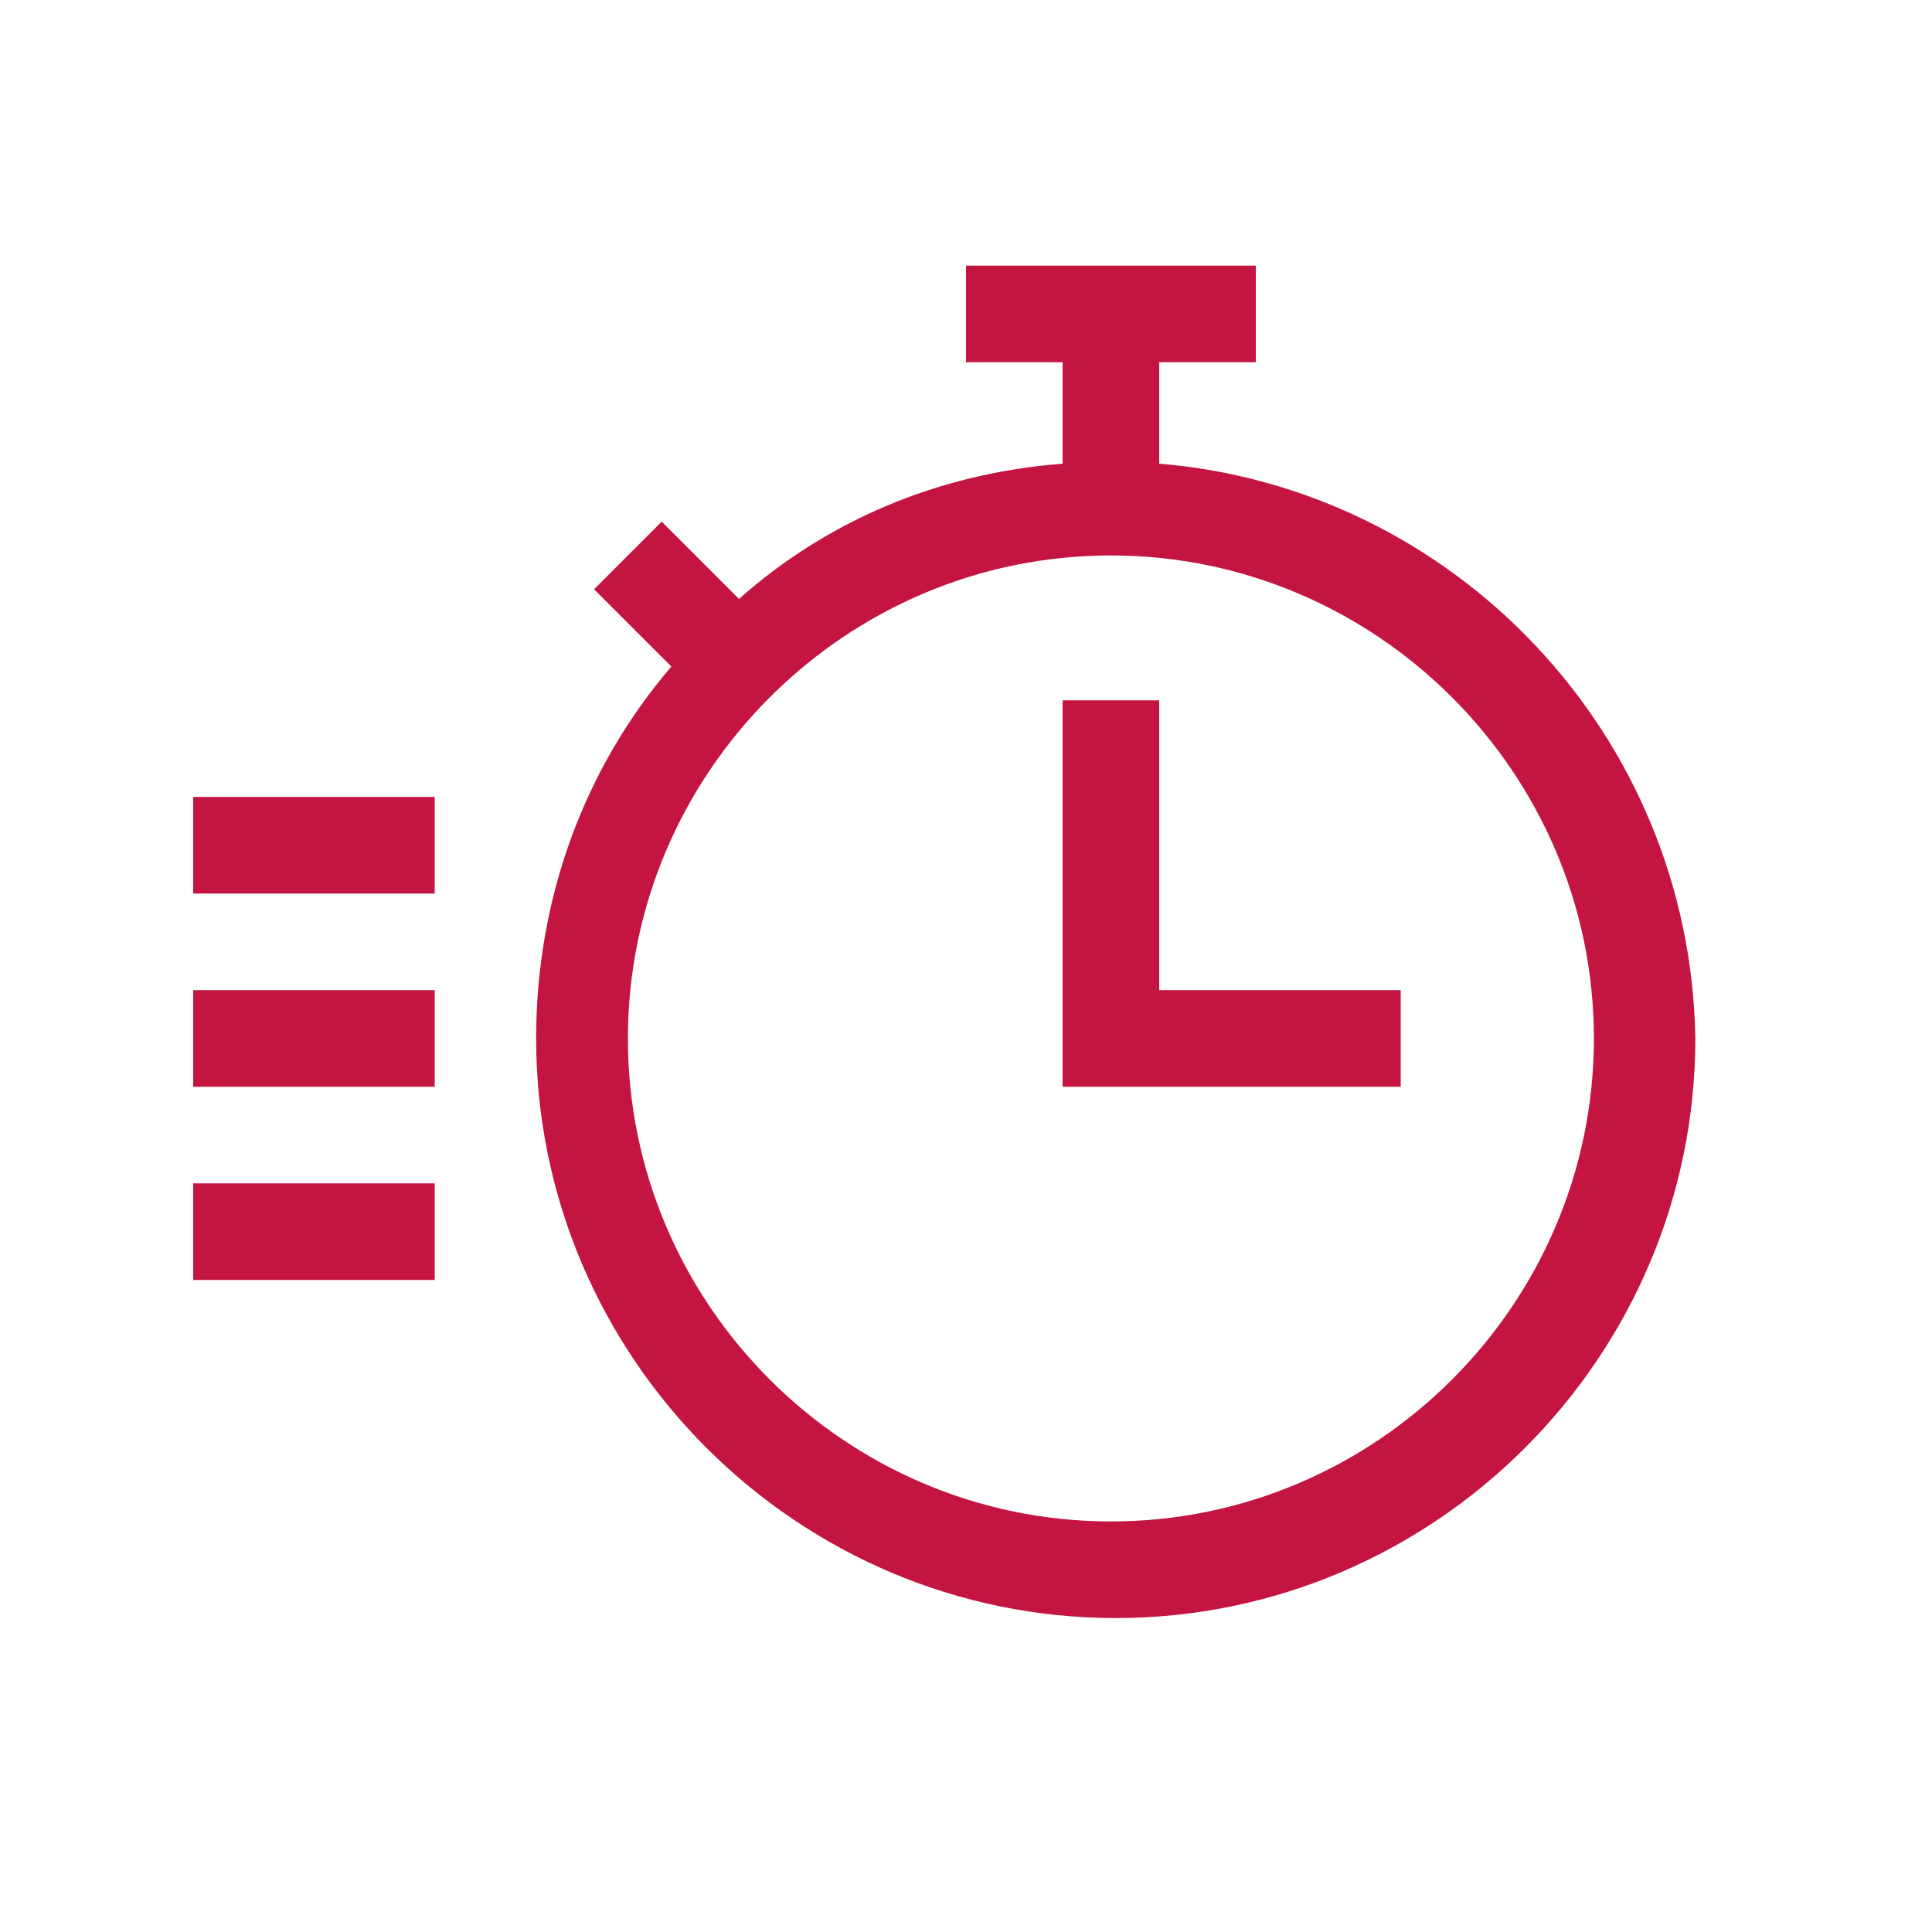
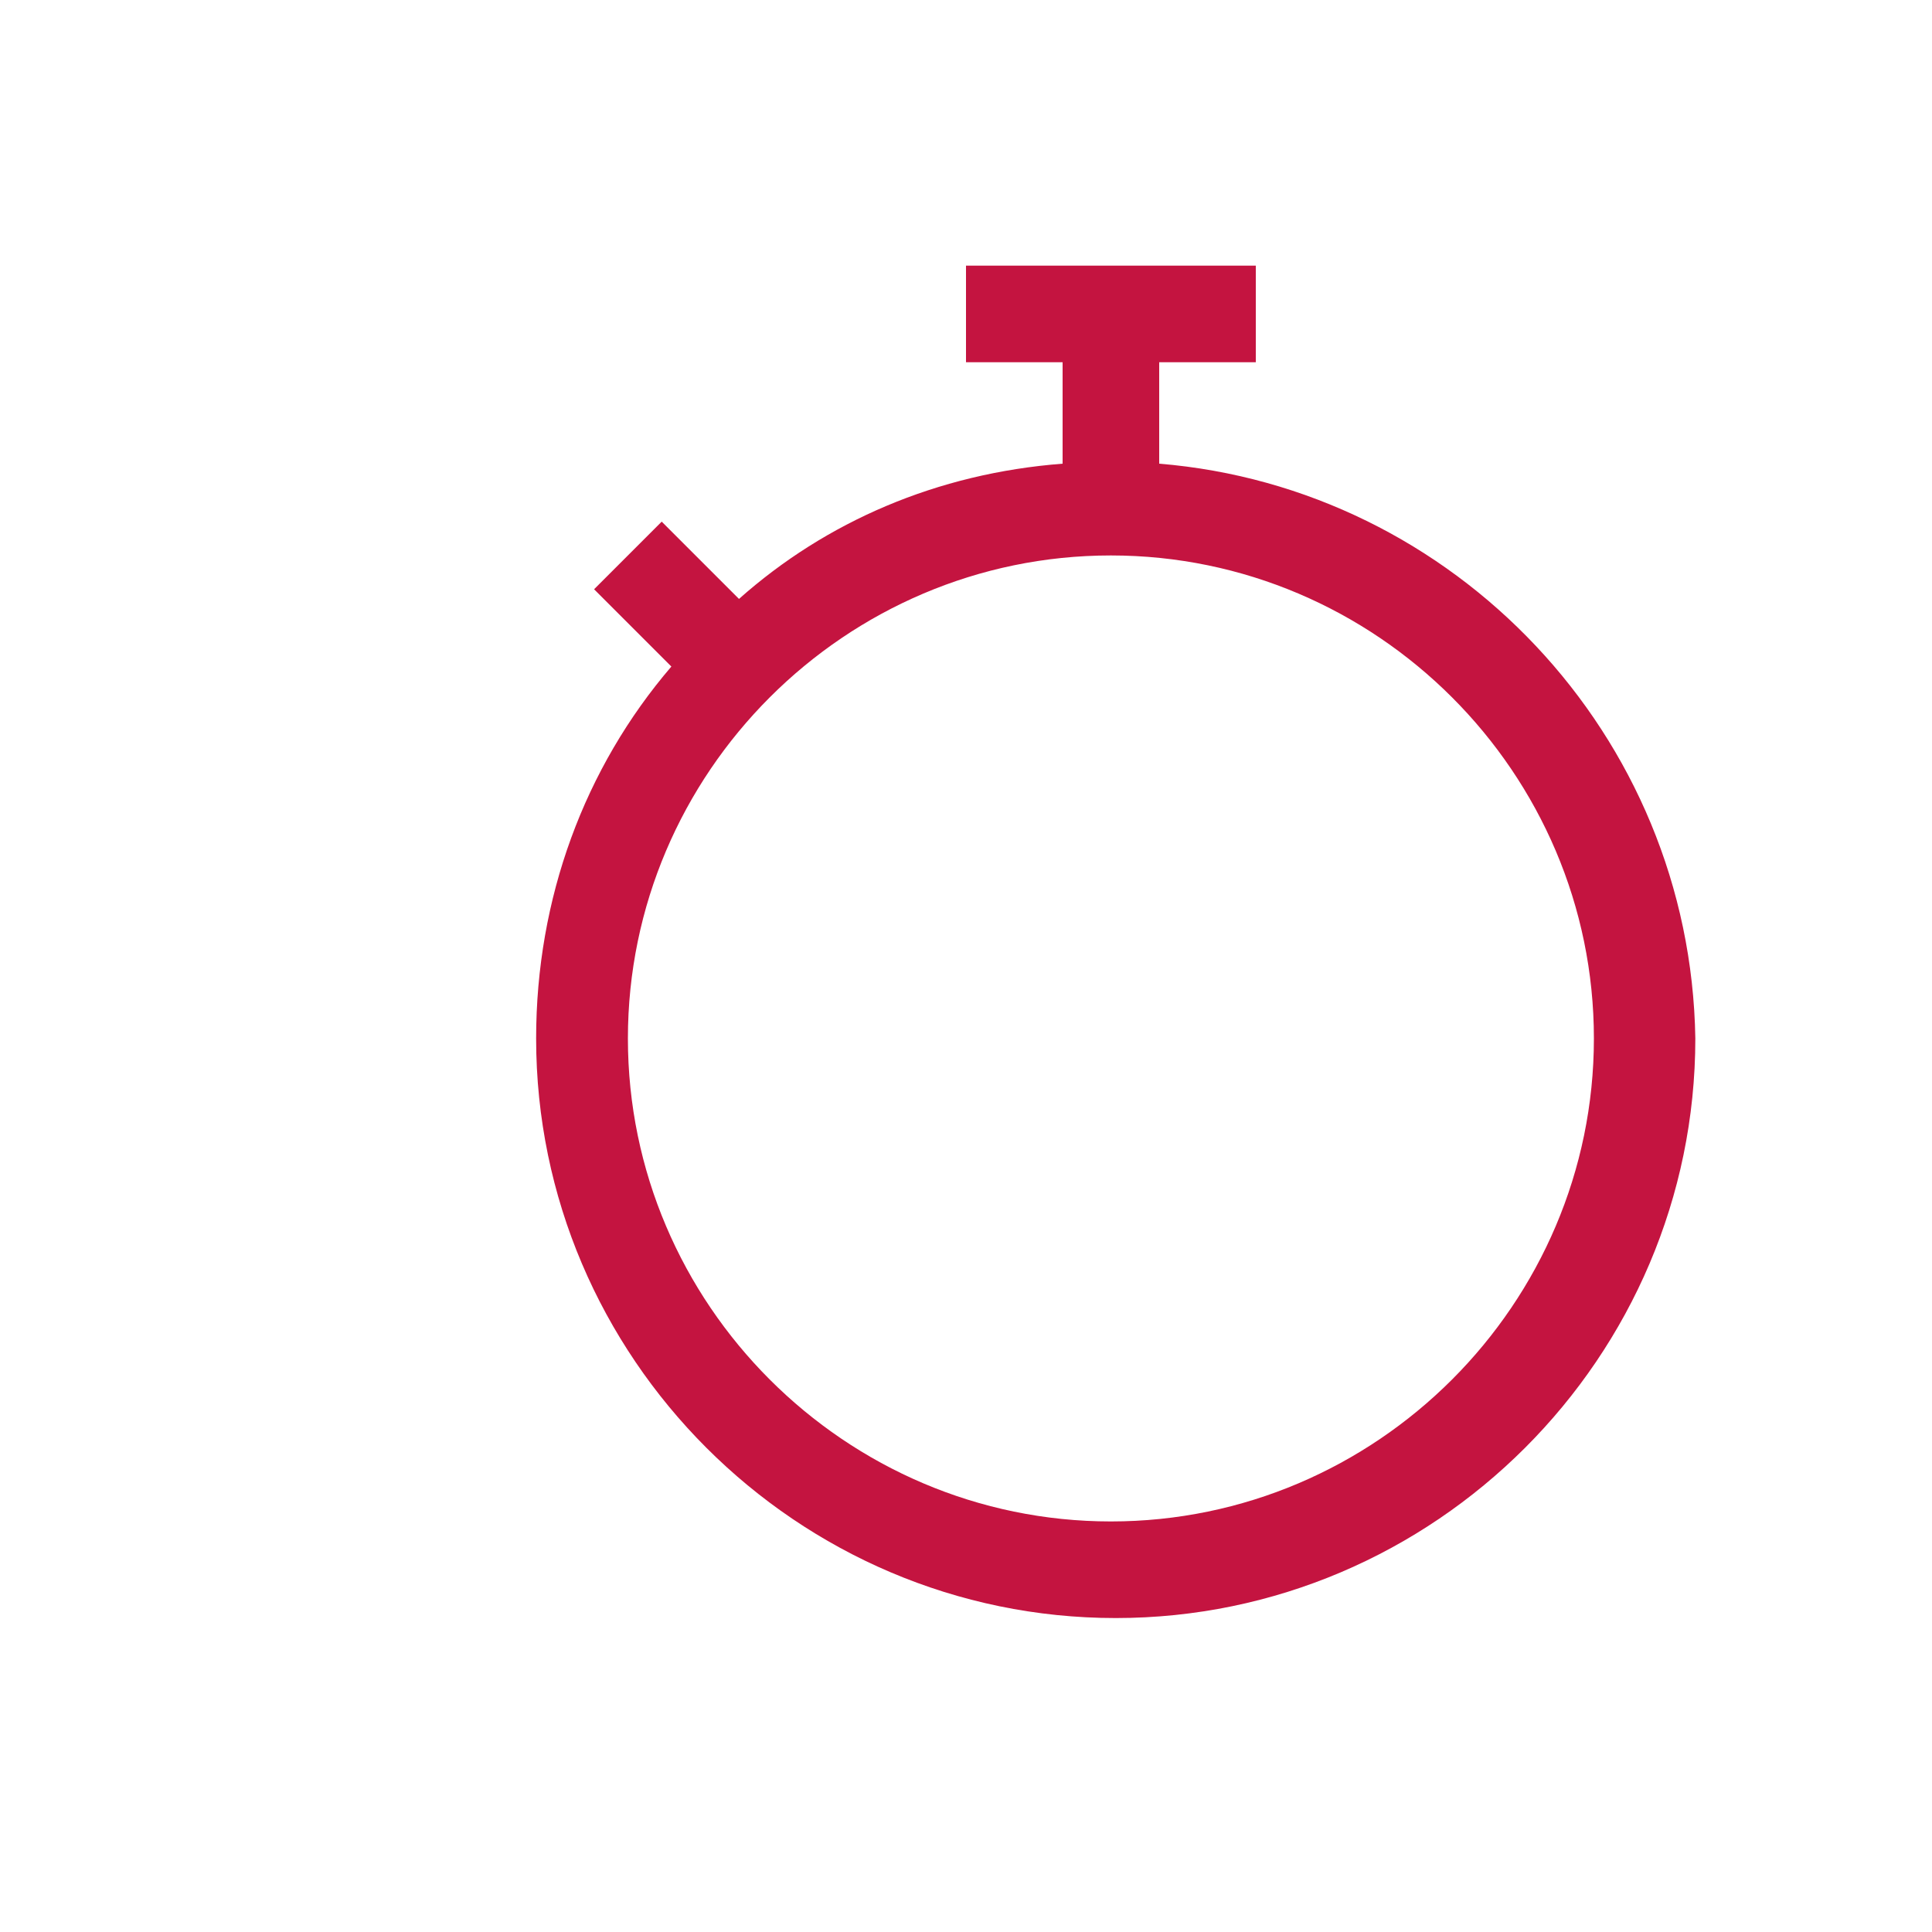
<svg xmlns="http://www.w3.org/2000/svg" version="1.1" id="Слой_1" x="0" y="0" viewBox="0 0 40 40" xml:space="preserve">
  <style>.st0{fill:#c41440}</style>
  <path class="st0" d="M24 9.6V7.5h2v-2h-6v2h2v2.1c-2.6.2-4.9 1.2-6.7 2.8l-1.6-1.6-1.4 1.4 1.6 1.6c-1.8 2.1-2.8 4.8-2.8 7.7 0 6.6 5.4 12 12 12s12-5.4 12-12c-.1-6.3-5-11.4-11.1-11.9zm-1 21.9c-5.5 0-10-4.5-10-10s4.5-10 10-10 10 4.5 10 10-4.5 10-10 10z" />
-   <path class="st0" d="M24 14.5h-2v8h7v-2h-5zm-20 6h5v2H4zm0 4h5v2H4zm0-8h5v2H4z" />
</svg>